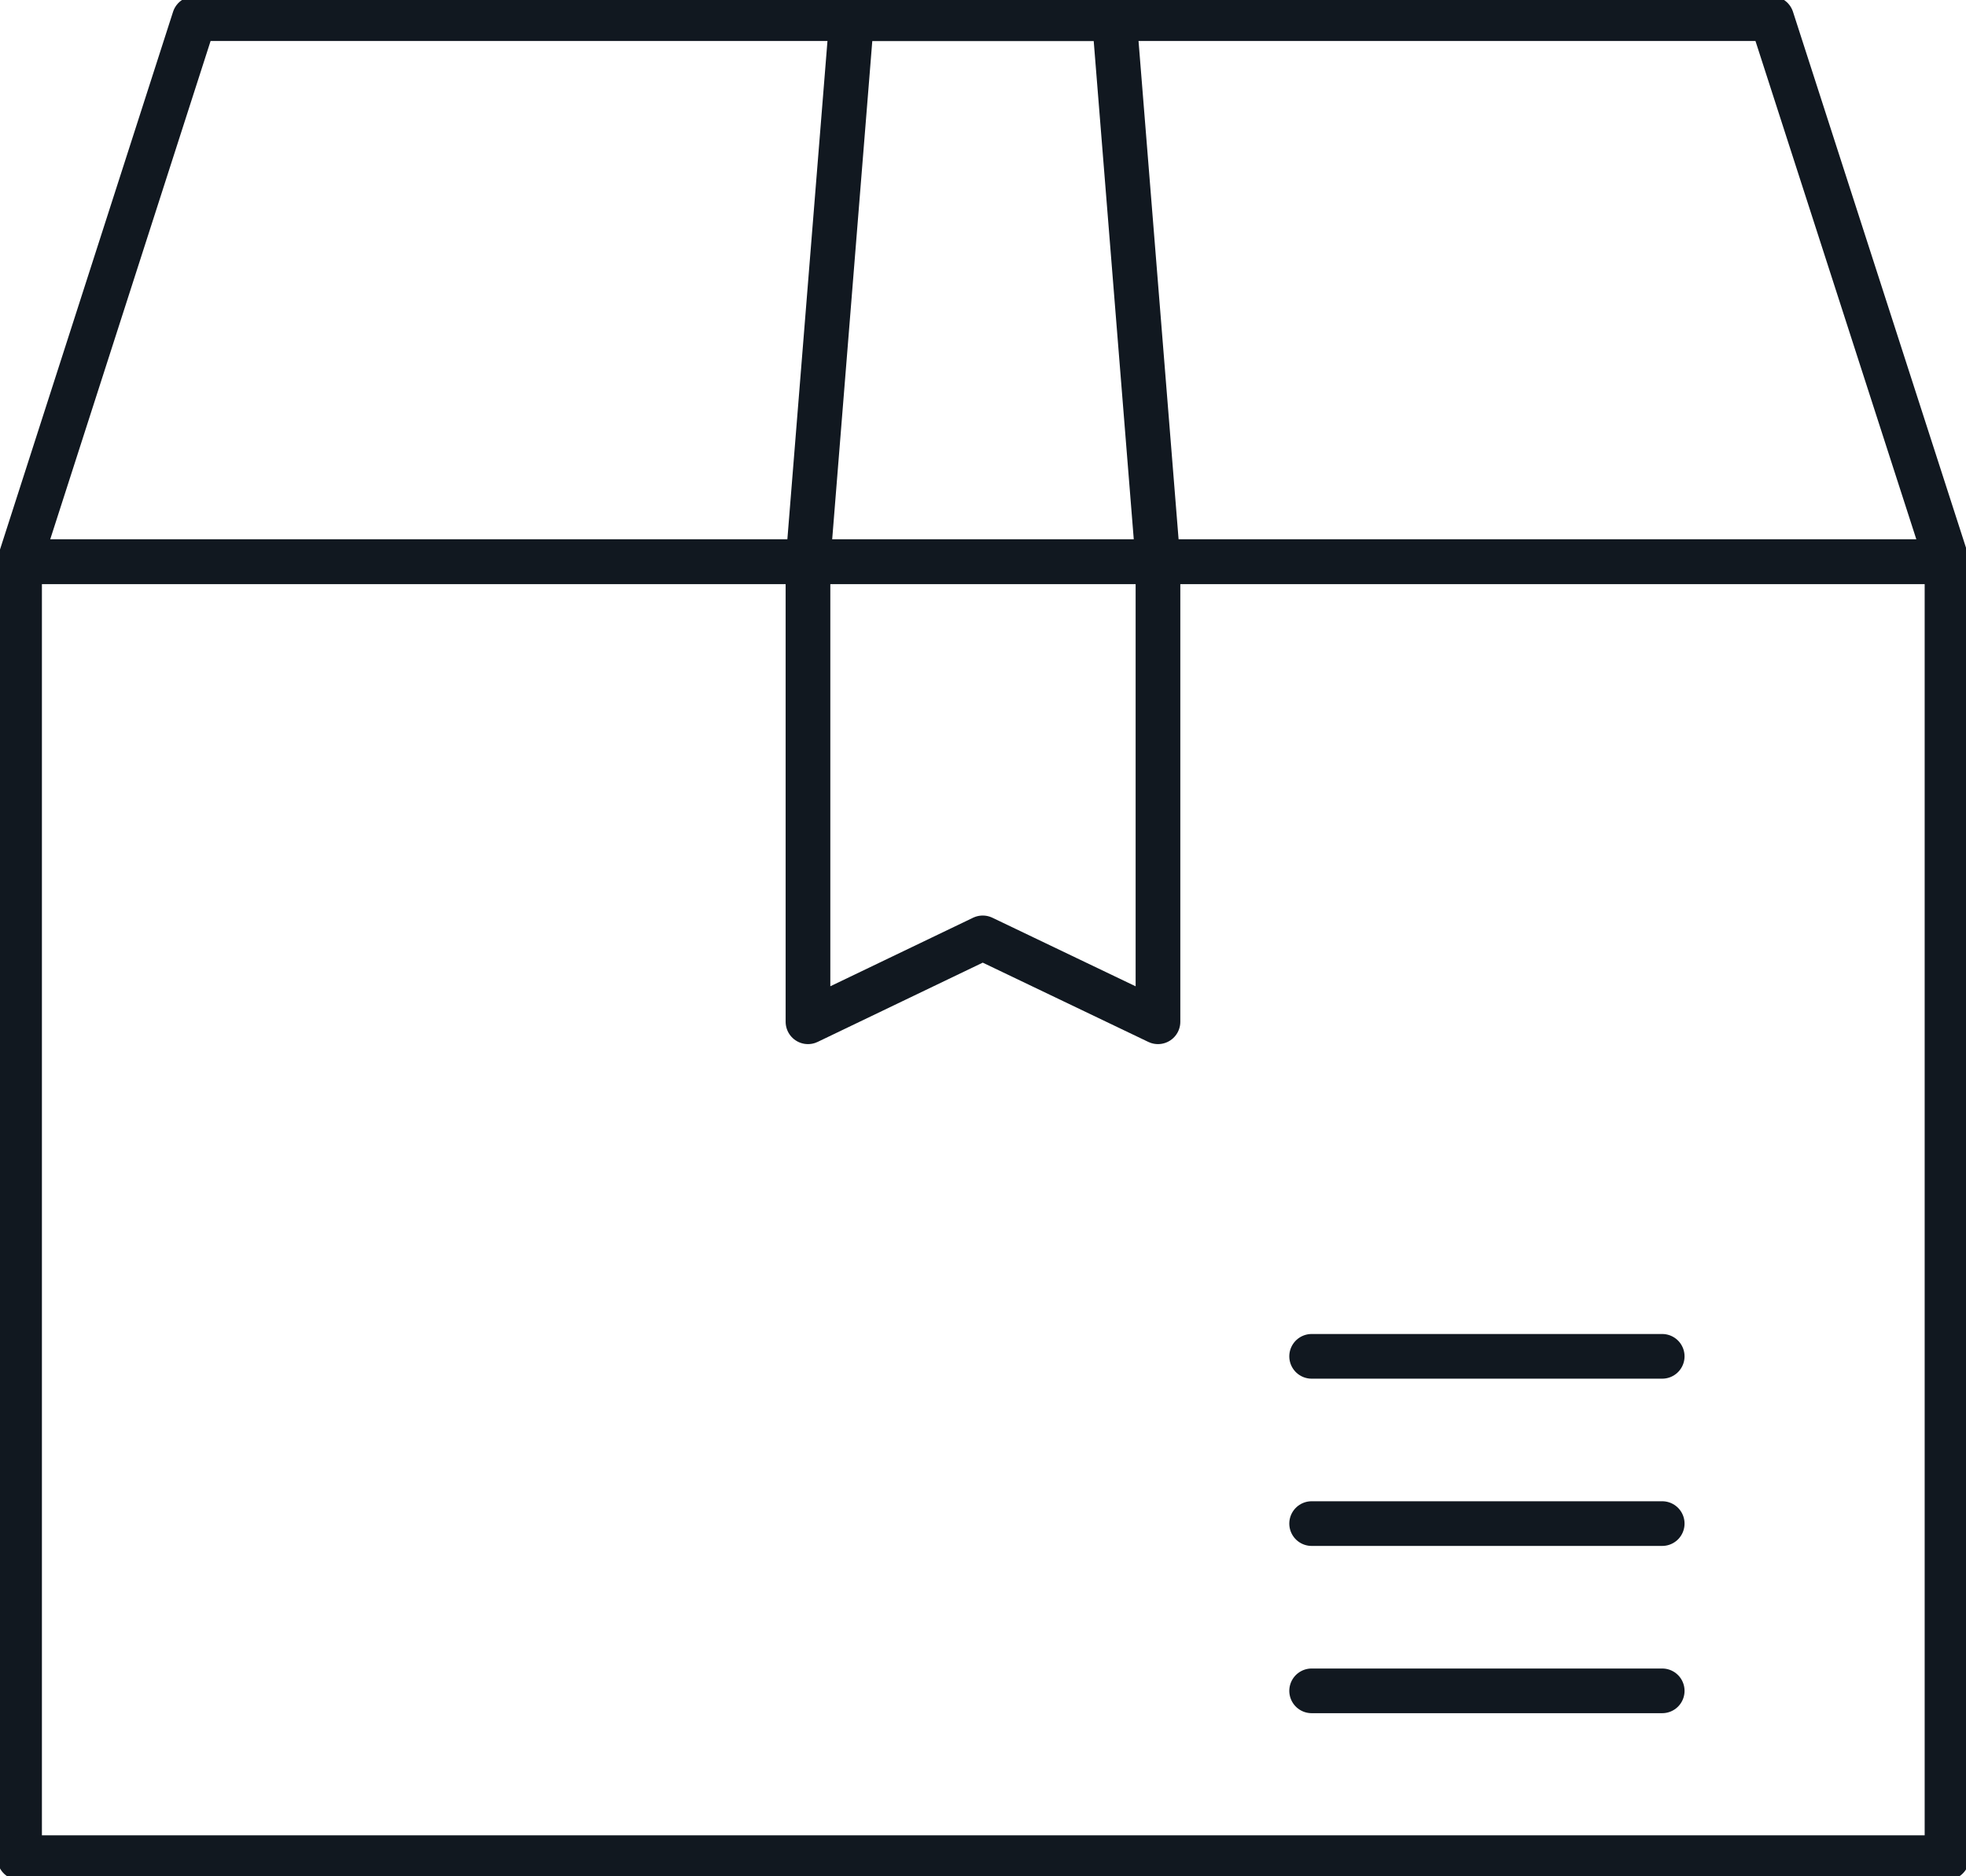
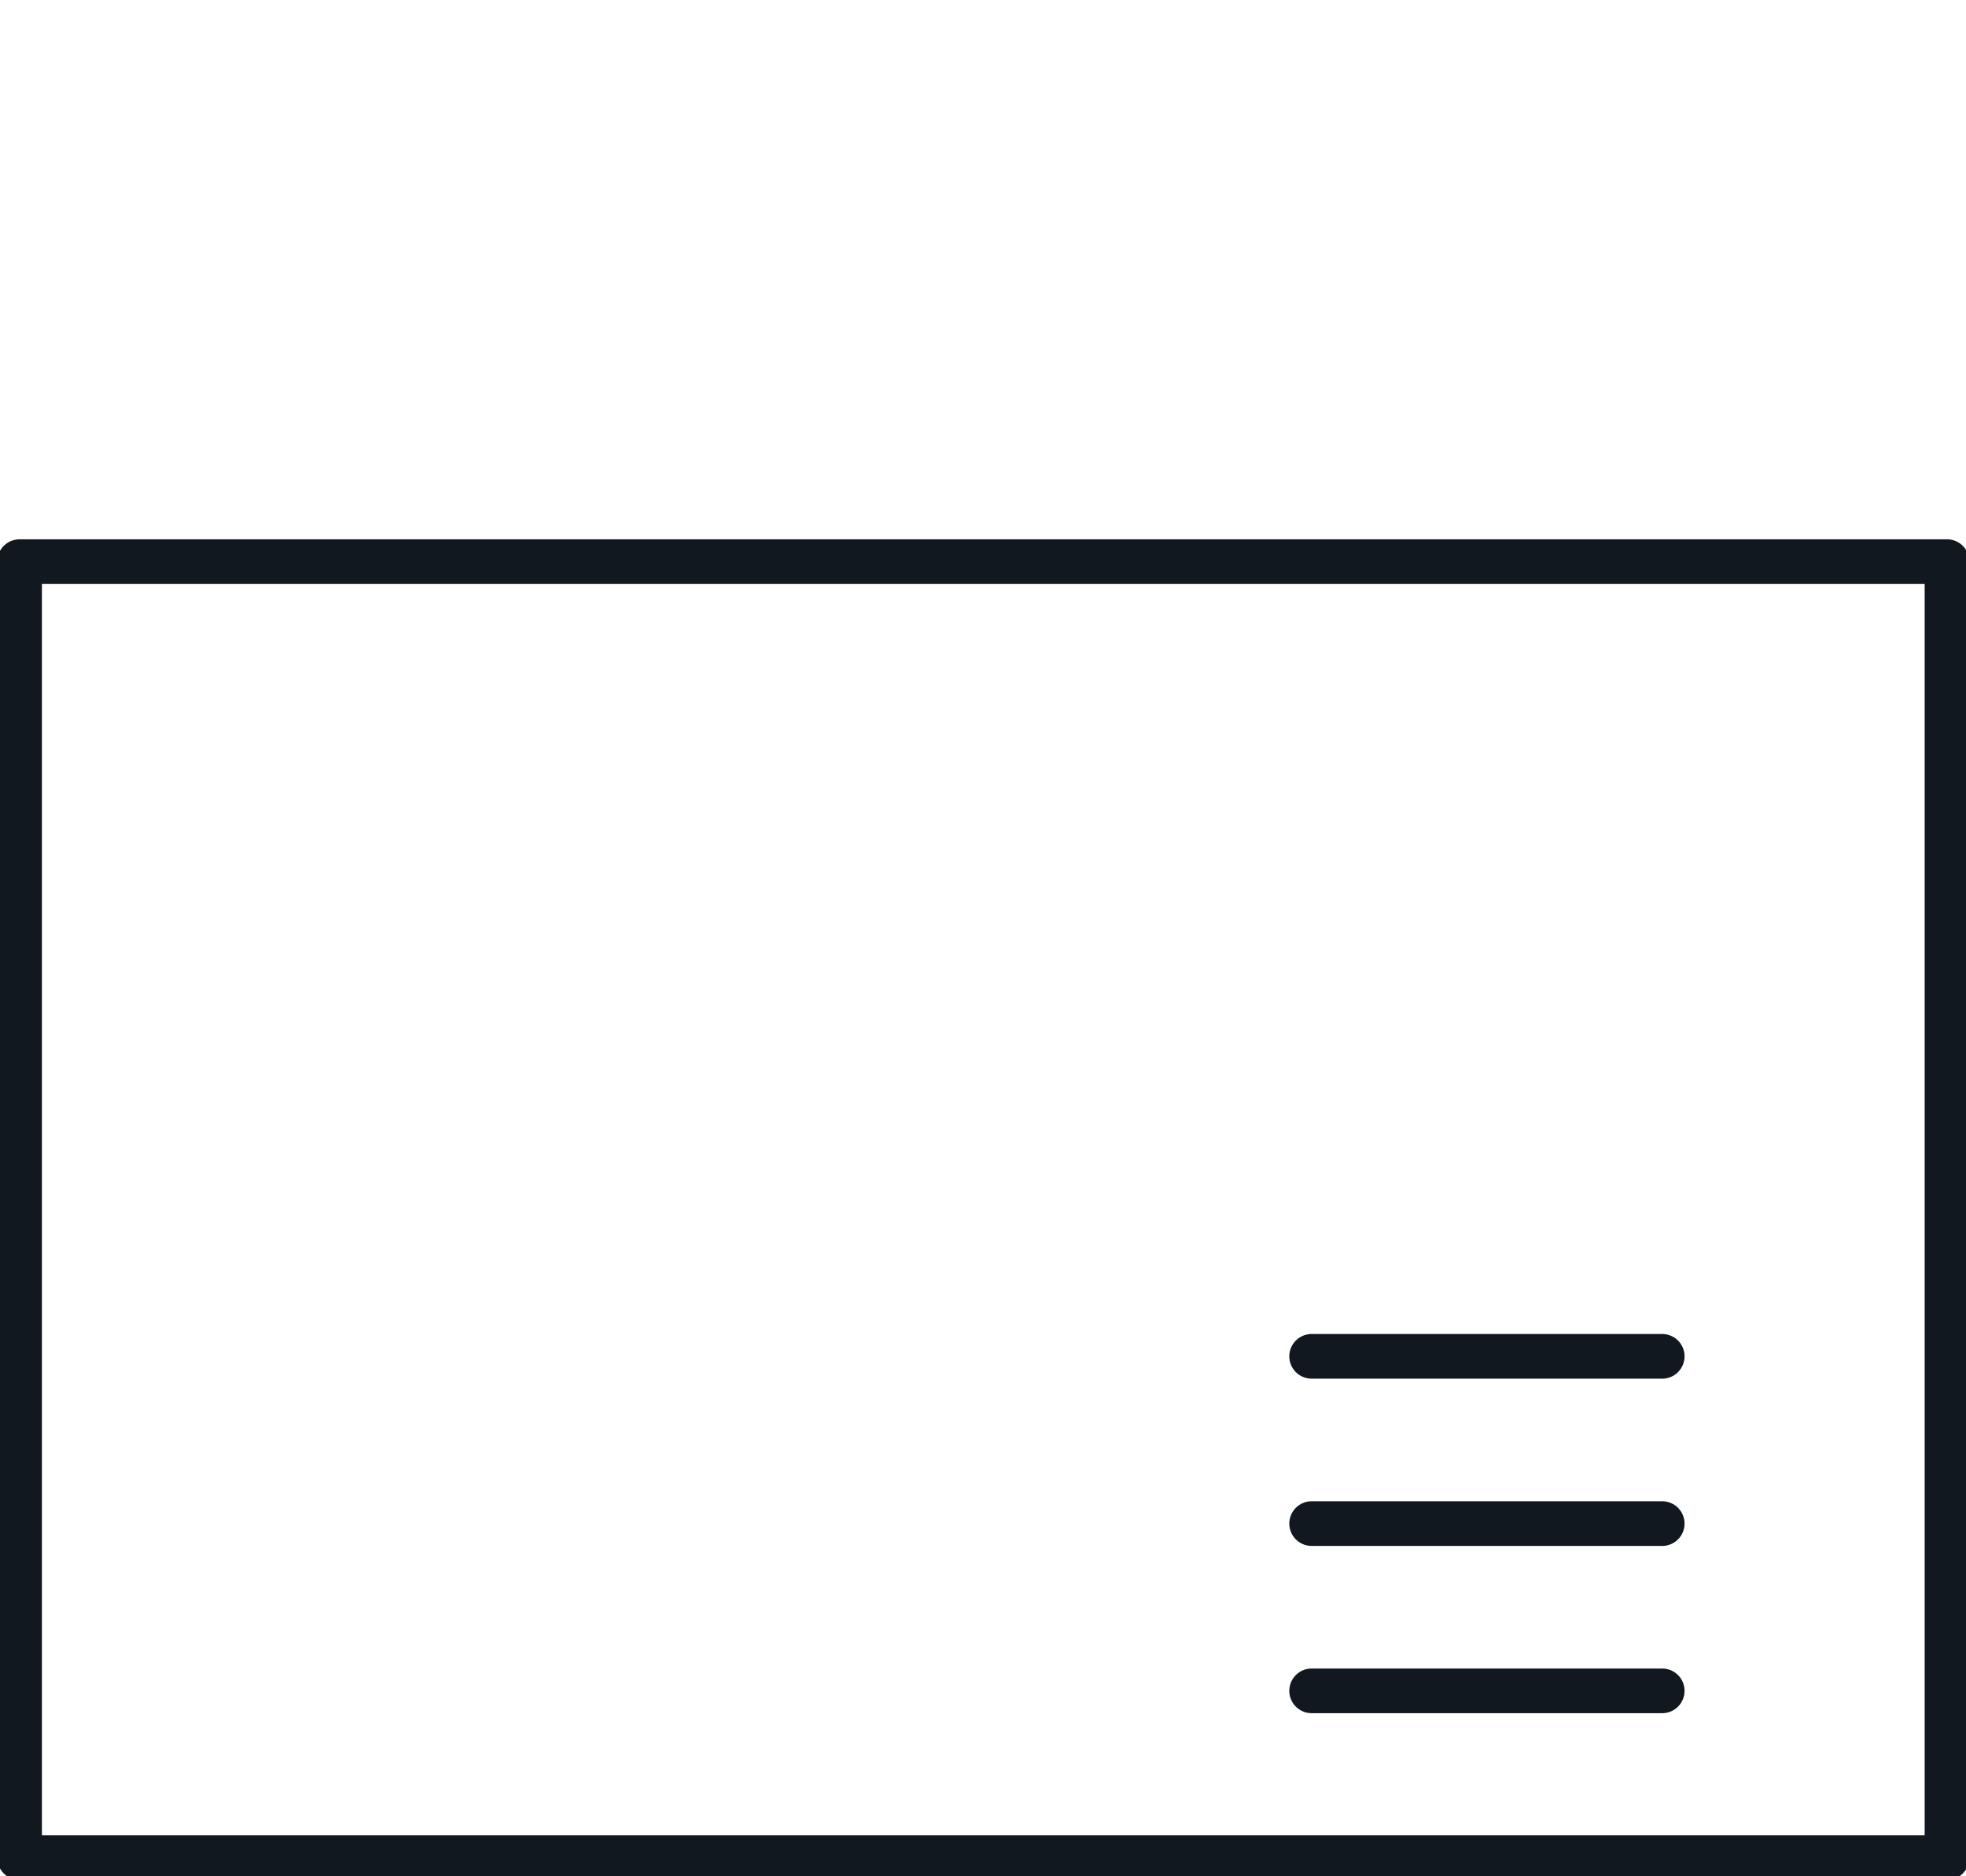
<svg xmlns="http://www.w3.org/2000/svg" width="44" height="42" viewBox="0 0 44 42" fill="none">
  <g clip-path="url(#clip0_362_517)">
    <path d="M43.575 12.572H0.438V41.583H43.575V12.572Z" stroke="#111820" stroke-linecap="round" stroke-linejoin="round" />
-     <path d="M39.652 0.417H4.349L0.438 12.572H43.575L39.652 0.417Z" stroke="#111820" stroke-linecap="round" stroke-linejoin="round" />
-     <path d="M25.916 22.872L21.994 20.994L18.083 22.872V12.572L19.061 0.417H24.939L25.916 12.572V22.872Z" stroke="#111820" stroke-linecap="round" stroke-linejoin="round" />
    <path d="M29.355 37.849H37.201" stroke="#111820" stroke-linecap="round" stroke-linejoin="round" />
    <path d="M29.355 34.105H37.201" stroke="#111820" stroke-linecap="round" stroke-linejoin="round" />
    <path d="M29.355 30.361H37.201" stroke="#111820" stroke-linecap="round" stroke-linejoin="round" />
  </g>
  <defs>
    <clipPath id="clip0_362_517">
      <rect width="44" height="42" fill="white" />
    </clipPath>
  </defs>
</svg>